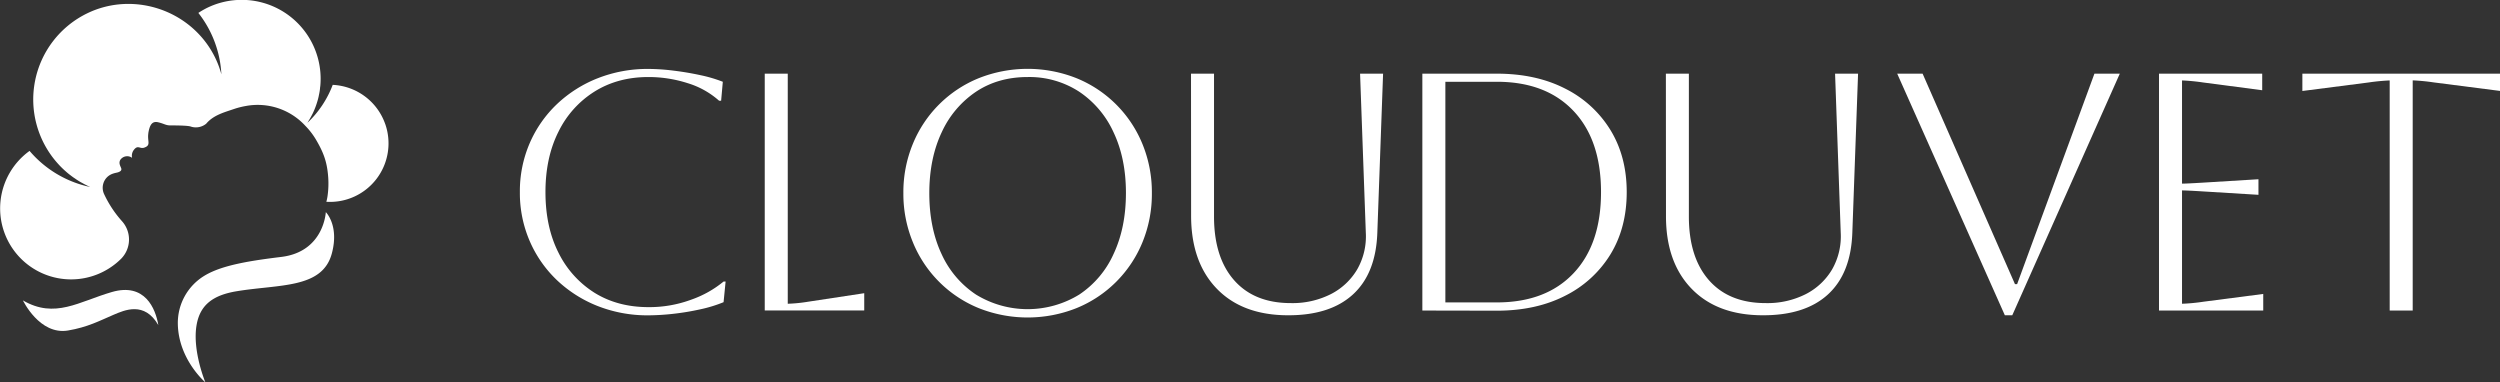
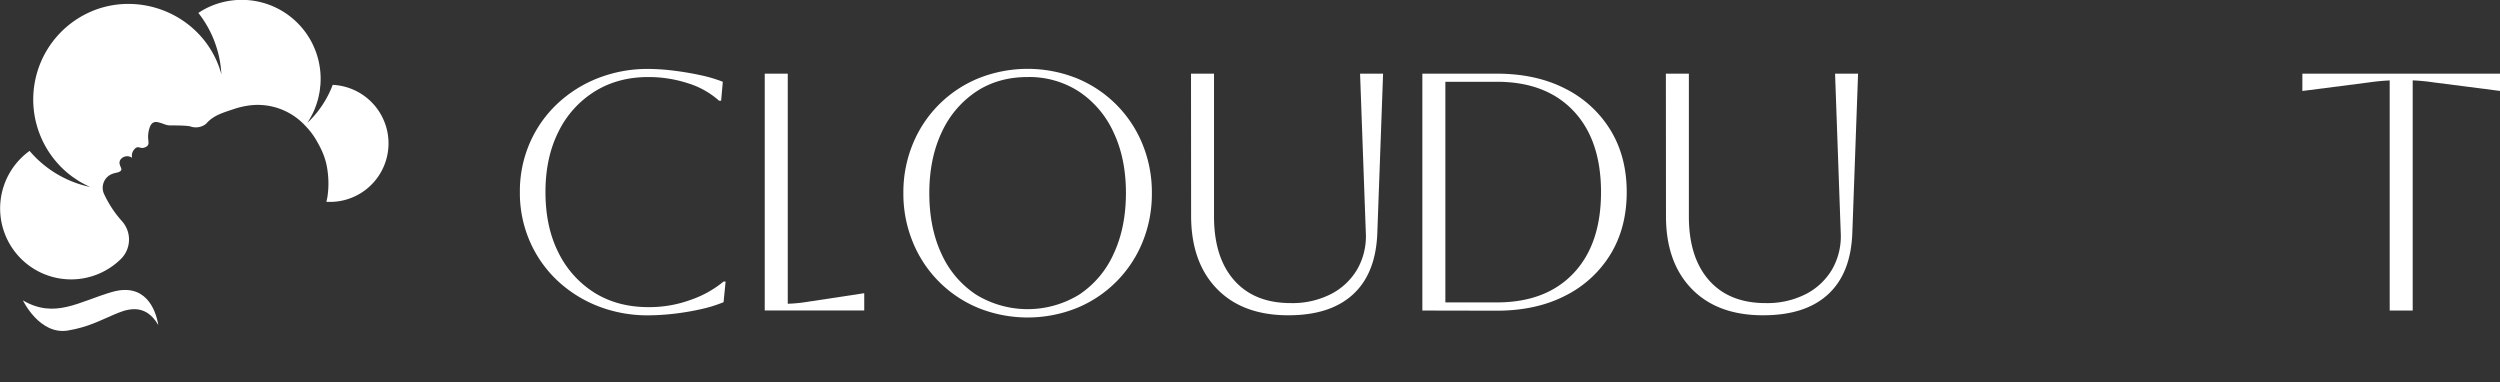
<svg xmlns="http://www.w3.org/2000/svg" viewBox="0 0 1172.16 179.26">
  <rect x="0" y="0" width="1172.16" height="179.26" fill="#333333" stroke="none" />
  <defs>
    <style>.cls-1{fill:#fff;}</style>
  </defs>
  <title>clouduvet-logo-white</title>
  <g data-name="图层 2" id="图层_2">
    <g data-name="图层 1" id="图层_1-2">
      <path d="M340.21,132l-.95,9.68A63.09,63.09,0,0,1,328.47,145a117.53,117.53,0,0,1-12.85,2.14,109,109,0,0,1-11.58.71,63.68,63.68,0,0,1-23.8-4.36,59.34,59.34,0,0,1-19.12-12.14A55.72,55.72,0,0,1,248.35,113a56.64,56.64,0,0,1-4.6-22.92,56.72,56.72,0,0,1,4.6-22.93,55.78,55.78,0,0,1,12.77-18.32,59.34,59.34,0,0,1,19.12-12.14A63.68,63.68,0,0,1,304,32.32a97.61,97.61,0,0,1,11.74.79c4.33.53,8.57,1.24,12.69,2.14a65.67,65.67,0,0,1,10.47,3.09l-.79,8.89h-.95A39.34,39.34,0,0,0,322.44,39,59.88,59.88,0,0,0,304,36.12q-14.28,0-25.15,6.75a46,46,0,0,0-17,18.88q-6.11,12.14-6.1,28.32,0,16.34,6.1,28.4a46.32,46.32,0,0,0,16.9,18.8Q289.61,144,304,144a56.51,56.51,0,0,0,20.07-3.49A49.36,49.36,0,0,0,339.26,132Z" class="cls-1" />
      <path d="M358.56,34.54h10.79V142.42a72.71,72.71,0,0,0,9.52-.95l26.34-4v8.1H358.56Z" class="cls-1" />
      <path d="M423.56,90.57a59.36,59.36,0,0,1,4.4-23,56.19,56.19,0,0,1,30.89-30.89,62.13,62.13,0,0,1,45.93,0,56.27,56.27,0,0,1,30.89,30.89,59.55,59.55,0,0,1,4.4,23,59.6,59.6,0,0,1-4.4,23,56.29,56.29,0,0,1-30.89,30.88,62,62,0,0,1-45.93,0A56.21,56.21,0,0,1,428,113.54,59.41,59.41,0,0,1,423.56,90.57Zm12.16,0q0,16.32,5.76,28.57a45.07,45.07,0,0,0,16.17,19,46.28,46.28,0,0,0,48.33,0,44.92,44.92,0,0,0,16.16-19.12q5.76-12.33,5.77-28.49t-5.77-28.41A45.64,45.64,0,0,0,506,43a42.86,42.86,0,0,0-24.17-6.88q-13.76,0-24.08,6.8a45.88,45.88,0,0,0-16.17,19Q435.73,74.25,435.72,90.57Z" class="cls-1" />
      <path d="M558.42,34.54h10.79v66.95q0,19.2,9.44,29.91t26.57,10.71A39.83,39.83,0,0,0,624,137.9a30.31,30.31,0,0,0,12.38-11.66,31.19,31.19,0,0,0,4-17.13l-2.69-74.57h10.79l-2.7,74.57q-.65,19-11.35,28.87T604,147.82q-21.42,0-33.47-12.45t-12.06-34.2Z" class="cls-1" />
      <path d="M666.89,145.6V34.54h34.9q18.4,0,32.05,7A52.22,52.22,0,0,1,755.1,61q7.62,12.47,7.61,29.12t-7.61,29.11a52.17,52.17,0,0,1-21.26,19.44q-13.65,7-32.05,7Zm34.9-107.26H677.68V141.79h24.11q23,0,35.94-13.64t12.93-38.08q0-24.43-12.93-38.08T701.79,38.34Z" class="cls-1" />
      <path d="M781.07,34.54h10.78v66.95q0,19.2,9.44,29.91t26.58,10.71a39.83,39.83,0,0,0,18.8-4.21,30.37,30.37,0,0,0,12.38-11.66,31.27,31.27,0,0,0,4-17.13L860.4,34.54h10.78l-2.69,74.57q-.65,19-11.35,28.87t-30.54,9.84q-21.42,0-33.48-12.45t-12-34.2Z" class="cls-1" />
-       <path d="M889.53,34.54h11.91l43.31,98.69h1L982,34.54h11.9L943.48,147.82H940Z" class="cls-1" />
-       <path d="M1012.28,145.6V34.54h48.39v7.77l-27.76-3.65a95.33,95.33,0,0,0-9.84-.95V86.1c1.37,0,4.66-.16,9.84-.47l26-1.59v7.3l-26-1.59c-5.18-.32-8.47-.47-9.84-.47v53.14a87.49,87.49,0,0,0,10-.95l28.08-3.65v7.78Z" class="cls-1" />
      <path d="M1120.44,145.6V37.71a97.61,97.61,0,0,0-9.84.95l-31.1,4V34.54h92.66v8.09l-31.1-4a97.25,97.25,0,0,0-9.83-.95V145.6Z" class="cls-1" />
      <path d="M10.75,140.85s7.8,16.37,21.14,14.11c9.22-1.56,14.82-4.57,21.24-7.32,5.27-2.25,14.57-6.49,21.1,4.78-1.29-7.74-6.28-20-21.78-15.5S25.75,149.61,10.75,140.85Z" class="cls-1" />
-       <path d="M152.76,99.46s-.82,18.56-20.87,21c-6.37.78-13.28,1.7-19.43,3s-11.91,3-16.53,5.77a25.86,25.86,0,0,0-12.55,22.73c.33,16.64,12.91,27.32,12.91,27.32s-6.12-14.63-4.16-26.65c1.59-9.78,7.85-14.26,18.84-16.08,20.14-3.33,40.15-1.14,44.61-17.7C159.13,105.65,152.76,99.46,152.76,99.46Z" class="cls-1" />
      <path d="M180.61,58.14A27.46,27.46,0,0,0,156,39.79a47.59,47.59,0,0,1-11.87,17.8c.21-.32.4-.65.6-1,.31-.5.61-1,.89-1.5s.67-1.25,1-1.89c.21-.44.41-.89.61-1.33s.48-1.17.71-1.77.45-1.26.65-1.9.32-1,.46-1.54.27-1,.38-1.57.19-.93.28-1.39a23.36,23.36,0,0,0,.35-2.35c0-.41.11-.82.14-1.24h0a37,37,0,0,0-53-36.47A37.53,37.53,0,0,0,93,6.06a50.7,50.7,0,0,1,10.8,28.79,44,44,0,0,0-7.17-14.8C83.84,2.86,60.19-3.11,40.91,6.24a44.9,44.9,0,0,0-14,70.22l.34.38q1.1,1.22,2.28,2.34l.57.53c.76.69,1.53,1.37,2.33,2l.66.5c.64.49,1.3,1,2,1.43.29.2.57.41.87.6.77.5,1.55,1,2.35,1.42l1.07.59c.8.43,1.62.84,2.45,1.22.12,0,.24.12.36.18A51.12,51.12,0,0,1,13.86,70.75a33.27,33.27,0,1,0,43,50.5,12.85,12.85,0,0,0,.39-17.48,52,52,0,0,1-8.41-12.7,7,7,0,0,1,1.87-8.44A7.26,7.26,0,0,1,53,81.4c1.08-.37,2.06-.48,2.46-.65.75-.29,1.41-.63,1.45-1.37.05-.94-1.6-2.55-.49-4.44A3.9,3.9,0,0,1,61.93,74a4.52,4.52,0,0,1,.7-3.55c2-2.74,2.85-.55,4.91-1.2,3.44-1.13,1.46-2.93,2-6.64a1.34,1.34,0,0,1,0-.2c.65-3.84,1.76-5.78,4.7-5.06s3.47,1.46,5.73,1.45c4,0,8,.1,9.33.49A7.65,7.65,0,0,0,96.68,58c3.42-4.08,8.59-5.36,13.11-6.92a37.34,37.34,0,0,1,5.46-1.38A30.34,30.34,0,0,1,143.17,59a34.13,34.13,0,0,1,4.92,6.37c3.64,6.16,5.21,10.5,5.76,17.27a41.48,41.48,0,0,1-.27,9.22,22,22,0,0,1-.57,2.75,27.45,27.45,0,0,0,27.6-36.5Z" class="cls-1" />
    </g>
  </g>
</svg>